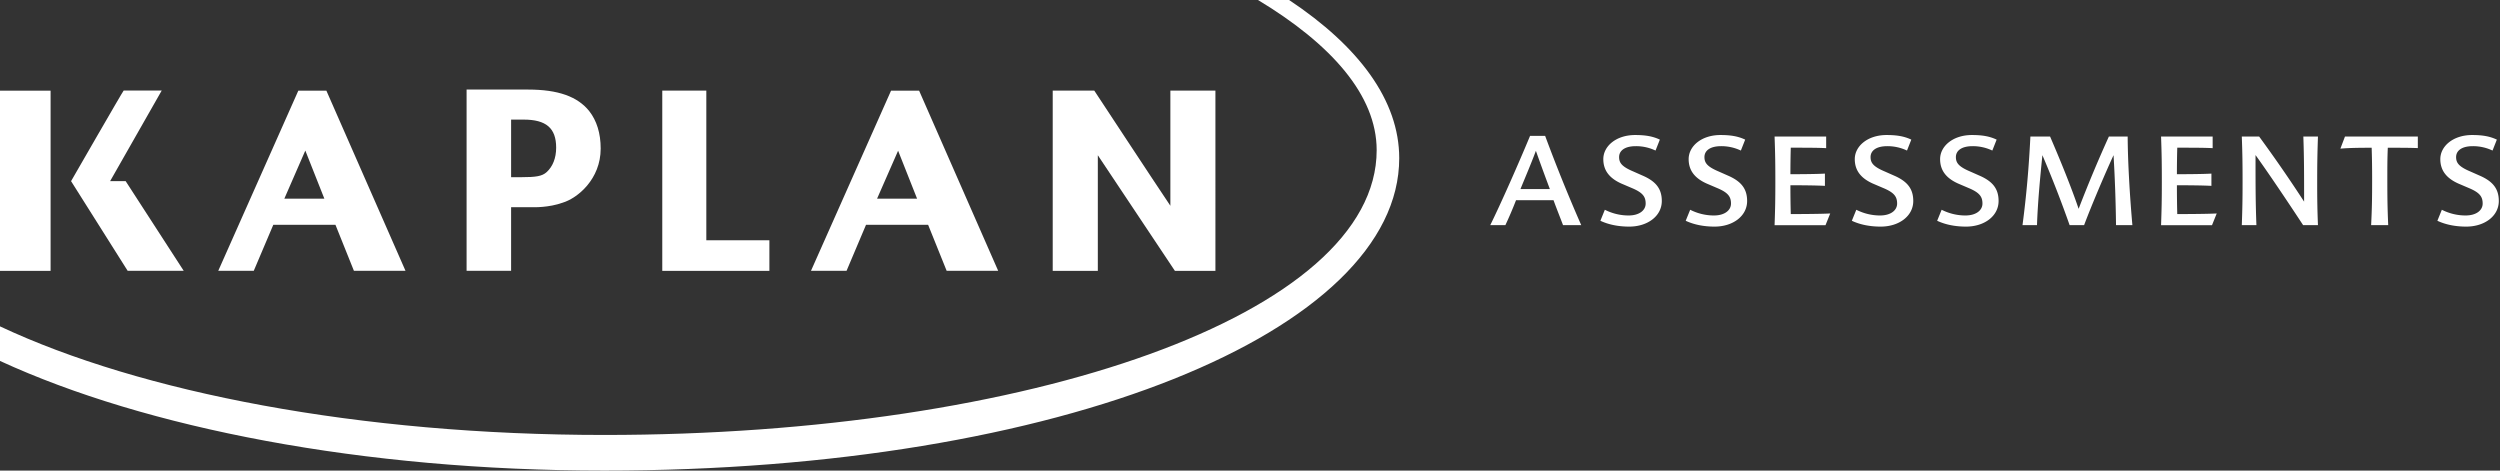
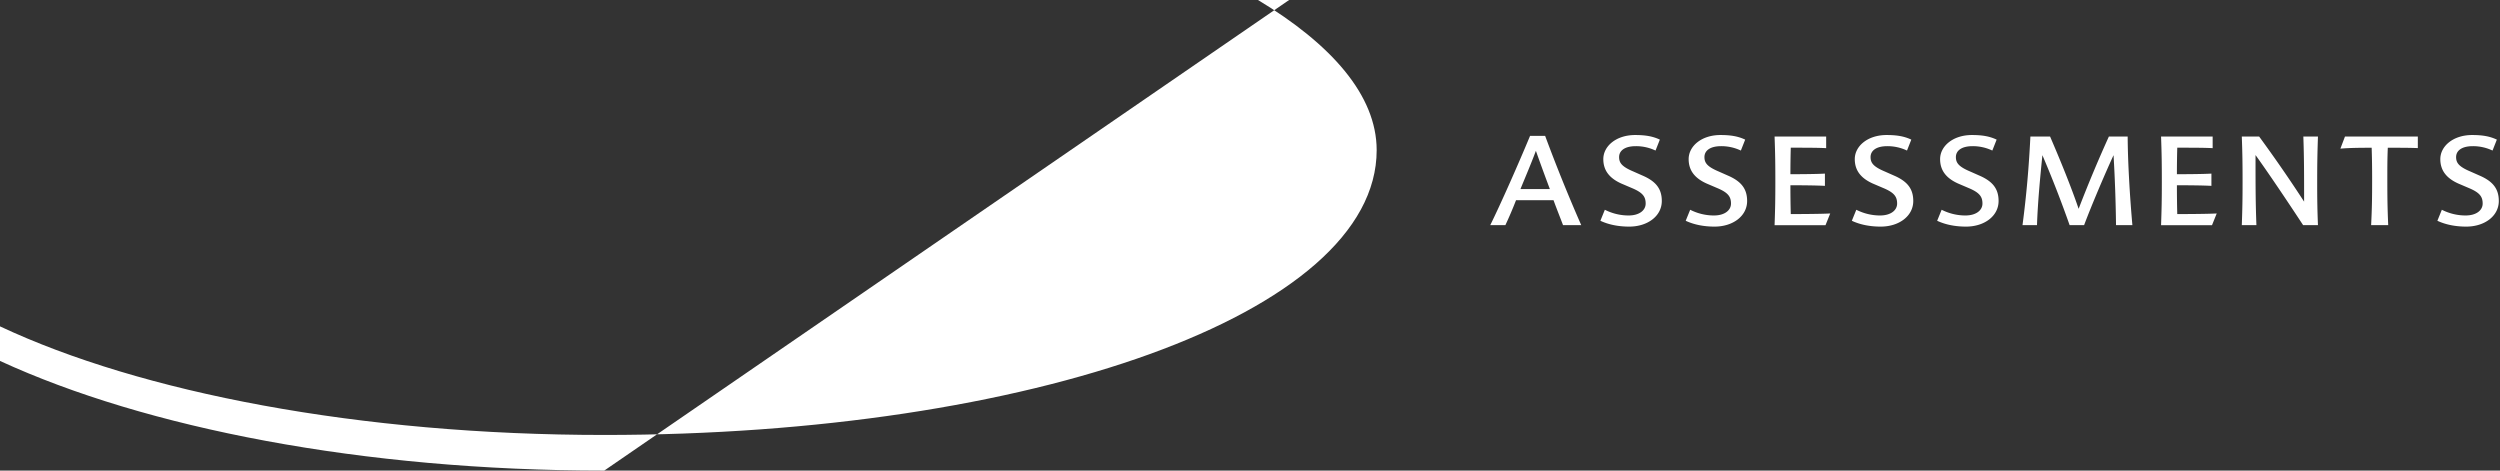
<svg xmlns="http://www.w3.org/2000/svg" fill="none" viewBox="0 0 255 48">
  <rect x="0" y="0" width="255" height="48" fill="#333333" stroke="none" />
-   <path fill-rule="evenodd" clip-rule="evenodd" d="M131.488 0h-3.172c7.461 4.5 12.104 9.707 12.104 15.317 0 16.747-35.482 29.049-78.785 29.049-25.018 0-47.285-4.337-61.635-11.077v3.526C14.86 43.657 36.972 48 61.635 48c46.769 0 81.086-14.296 81.086-31.866 0-5.869-4.085-11.383-11.233-16.134Z" fill="#fff" />
-   <path fill-rule="evenodd" clip-rule="evenodd" d="M111.978 27.625V15.834c1.43 2.138 7.863 11.797 7.863 11.797h4.132V9.244h-4.595v11.744c-1.483-2.199-7.76-11.744-7.76-11.744h-4.241v18.381h4.601Zm-23.643-4.697h6.332l1.892 4.697h5.256l-8.067-18.38h-2.86l-8.169 18.38h3.628l1.988-4.697Zm3.268-7.563 1.94 4.902H89.46l2.15-4.902h-.006Zm-13.125 9.143h-6.433V9.244h-4.493v18.381h10.926v-3.117ZM5.16 27.625V9.245H0V27.63h5.16v-.006Zm22.723-4.697h6.332l1.886 4.697h5.261L33.29 9.245H30.43l-8.169 18.38h3.622l1.994-4.697h.006Zm3.262-7.563 1.94 4.902h-4.084l2.138-4.902h.006Zm20.988 5.773h2.144c.204 0 1.682.048 3.112-.463 1.525-.462 3.88-2.396 3.88-5.52 0-1.574-.408-2.853-1.171-3.826-1.184-1.478-3.166-2.193-6.23-2.193h-6.276V27.62h4.54v-6.481Zm0-8.938h1.28c2.288 0 3.315.865 3.315 2.859 0 1.075-.355 1.94-.973 2.499-.457.414-1.07.516-2.601.516h-1.021V12.2ZM18.74 27.625l-5.923-9.148h-1.585l5.262-9.239h-3.88c-.049 0-5.365 9.239-5.365 9.239l5.773 9.148h5.718Z" fill="#fff" />
+   <path fill-rule="evenodd" clip-rule="evenodd" d="M131.488 0h-3.172c7.461 4.5 12.104 9.707 12.104 15.317 0 16.747-35.482 29.049-78.785 29.049-25.018 0-47.285-4.337-61.635-11.077v3.526C14.86 43.657 36.972 48 61.635 48Z" fill="#fff" />
  <path d="M152.006 22.964c1.099-2.223 2.925-6.367 4.061-9.106h1.537a166.002 166.002 0 0 0 3.682 9.106h-1.856c-.3-.793-.654-1.676-.973-2.547h-3.82a40.089 40.089 0 0 1-1.087 2.547H152h.006Zm3.075-3.682h3.004a199.069 199.069 0 0 1-1.424-3.899c-.402 1.1-1.009 2.523-1.574 3.899h-.006ZM168.843 15.347a4.616 4.616 0 0 0-1.994-.438c-1.136 0-1.7.468-1.7 1.111 0 .583.264.973 1.465 1.478l.907.402c1.388.595 1.983 1.364 1.983 2.601 0 1.55-1.466 2.613-3.316 2.613-1.123 0-2.12-.204-2.949-.595l.456-1.123c.721.366 1.55.583 2.421.583 1.111 0 1.742-.54 1.742-1.214 0-.708-.3-1.123-1.424-1.591l-1.069-.457c-1.225-.553-1.826-1.351-1.826-2.487 0-1.321 1.309-2.457 3.244-2.457 1.045 0 1.802.127 2.522.469l-.438 1.111-.024-.006ZM177.547 15.347a4.62 4.62 0 0 0-1.995-.438c-1.135 0-1.699.468-1.699 1.111 0 .583.264.973 1.465 1.478l.907.402c1.388.595 1.982 1.364 1.982 2.601 0 1.55-1.465 2.613-3.315 2.613-1.123 0-2.121-.204-2.95-.595l.457-1.123c.721.366 1.55.583 2.421.583 1.111 0 1.742-.54 1.742-1.214 0-.708-.301-1.123-1.424-1.591l-1.069-.457c-1.226-.553-1.826-1.351-1.826-2.487 0-1.321 1.309-2.457 3.243-2.457 1.046 0 1.802.127 2.523.469l-.438 1.111-.024-.006ZM182.659 15.059a96.605 96.605 0 0 0-.037 2.709c1.262 0 2.649-.012 3.52-.06v1.25c-.895-.049-2.294-.06-3.52-.06 0 1.069.012 1.97.037 2.937 1.339 0 3.051-.012 4.024-.06l-.481 1.195h-5.195c.06-1.676.078-2.661.078-4.361 0-1.844-.012-2.877-.078-4.68h5.262v1.184c-.781-.048-2.283-.048-3.604-.048l-.006-.006ZM194.492 15.347a4.62 4.62 0 0 0-1.994-.438c-1.136 0-1.7.468-1.7 1.111 0 .583.264.973 1.465 1.478l.907.402c1.388.595 1.983 1.364 1.983 2.601 0 1.55-1.466 2.613-3.316 2.613-1.123 0-2.121-.204-2.949-.595l.456-1.123c.721.366 1.55.583 2.421.583 1.111 0 1.742-.54 1.742-1.214 0-.708-.301-1.123-1.424-1.591l-1.069-.457c-1.225-.553-1.826-1.351-1.826-2.487 0-1.321 1.309-2.457 3.243-2.457 1.046 0 1.803.127 2.523.469l-.438 1.111-.024-.006ZM203.196 15.347a4.62 4.62 0 0 0-1.995-.438c-1.135 0-1.7.468-1.7 1.111 0 .583.265.973 1.466 1.478l.907.402c1.388.595 1.982 1.364 1.982 2.601 0 1.55-1.465 2.613-3.315 2.613-1.124 0-2.121-.204-2.95-.595l.457-1.123c.721.366 1.55.583 2.421.583 1.111 0 1.742-.54 1.742-1.214 0-.708-.301-1.123-1.424-1.591l-1.069-.457c-1.226-.553-1.826-1.351-1.826-2.487 0-1.321 1.309-2.457 3.243-2.457 1.045 0 1.802.127 2.523.469l-.438 1.111-.024-.006ZM215.834 22.964a152.95 152.95 0 0 0-.252-7.136c-.805 1.742-2.205 5.01-3.004 7.136h-1.477a116.857 116.857 0 0 0-2.776-7.136c-.216 2.132-.468 4.727-.552 7.136h-1.478c.415-3.142.655-6 .805-9.04h2.006c1.057 2.444 2.169 5.184 2.914 7.376a135.834 135.834 0 0 1 3.087-7.376h1.916c.012 2.583.216 6.055.481 9.04h-1.676.006ZM222.081 15.059a100.61 100.61 0 0 0-.036 2.709c1.261 0 2.649-.012 3.52-.06v1.25c-.895-.049-2.295-.06-3.52-.06 0 1.069.012 1.97.036 2.937 1.339 0 3.051-.012 4.024-.06l-.48 1.195h-5.196c.06-1.676.078-2.661.078-4.361 0-1.844-.012-2.877-.078-4.68h5.262v1.184c-.781-.048-2.283-.048-3.604-.048l-.006-.006ZM234.941 13.924h1.49c-.06 1.814-.078 2.835-.078 4.679 0 1.7.012 2.685.078 4.36h-1.514c-1.664-2.534-3.556-5.345-4.853-7.147 0 3.087 0 4.77.09 7.148h-1.49c.06-1.676.078-2.661.078-4.361 0-1.844-.012-2.877-.078-4.68h1.766a143.513 143.513 0 0 1 4.589 6.644c0-2.763 0-4.439-.078-6.643ZM243.585 22.964h-1.73c.09-1.802.102-2.835.102-4.68 0-1.213-.012-2.096-.048-3.213-1.297 0-2.246.012-3.189.09l.468-1.237h7.43v1.183c-.768-.036-1.94-.036-3.063-.036-.048 1.135-.048 1.982-.048 3.214 0 1.844.012 2.877.09 4.679h-.012ZM254.217 15.347a4.616 4.616 0 0 0-1.994-.438c-1.136 0-1.7.468-1.7 1.111 0 .583.264.973 1.465 1.478l.907.402c1.388.595 1.983 1.364 1.983 2.601 0 1.55-1.466 2.613-3.316 2.613-1.123 0-2.12-.204-2.949-.595l.456-1.123c.721.366 1.55.583 2.421.583 1.111 0 1.742-.54 1.742-1.214 0-.708-.3-1.123-1.424-1.591l-1.069-.457c-1.225-.553-1.826-1.351-1.826-2.487 0-1.321 1.309-2.457 3.244-2.457 1.045 0 1.802.127 2.522.469l-.438 1.111-.024-.006Z" fill="#fff" />
</svg>